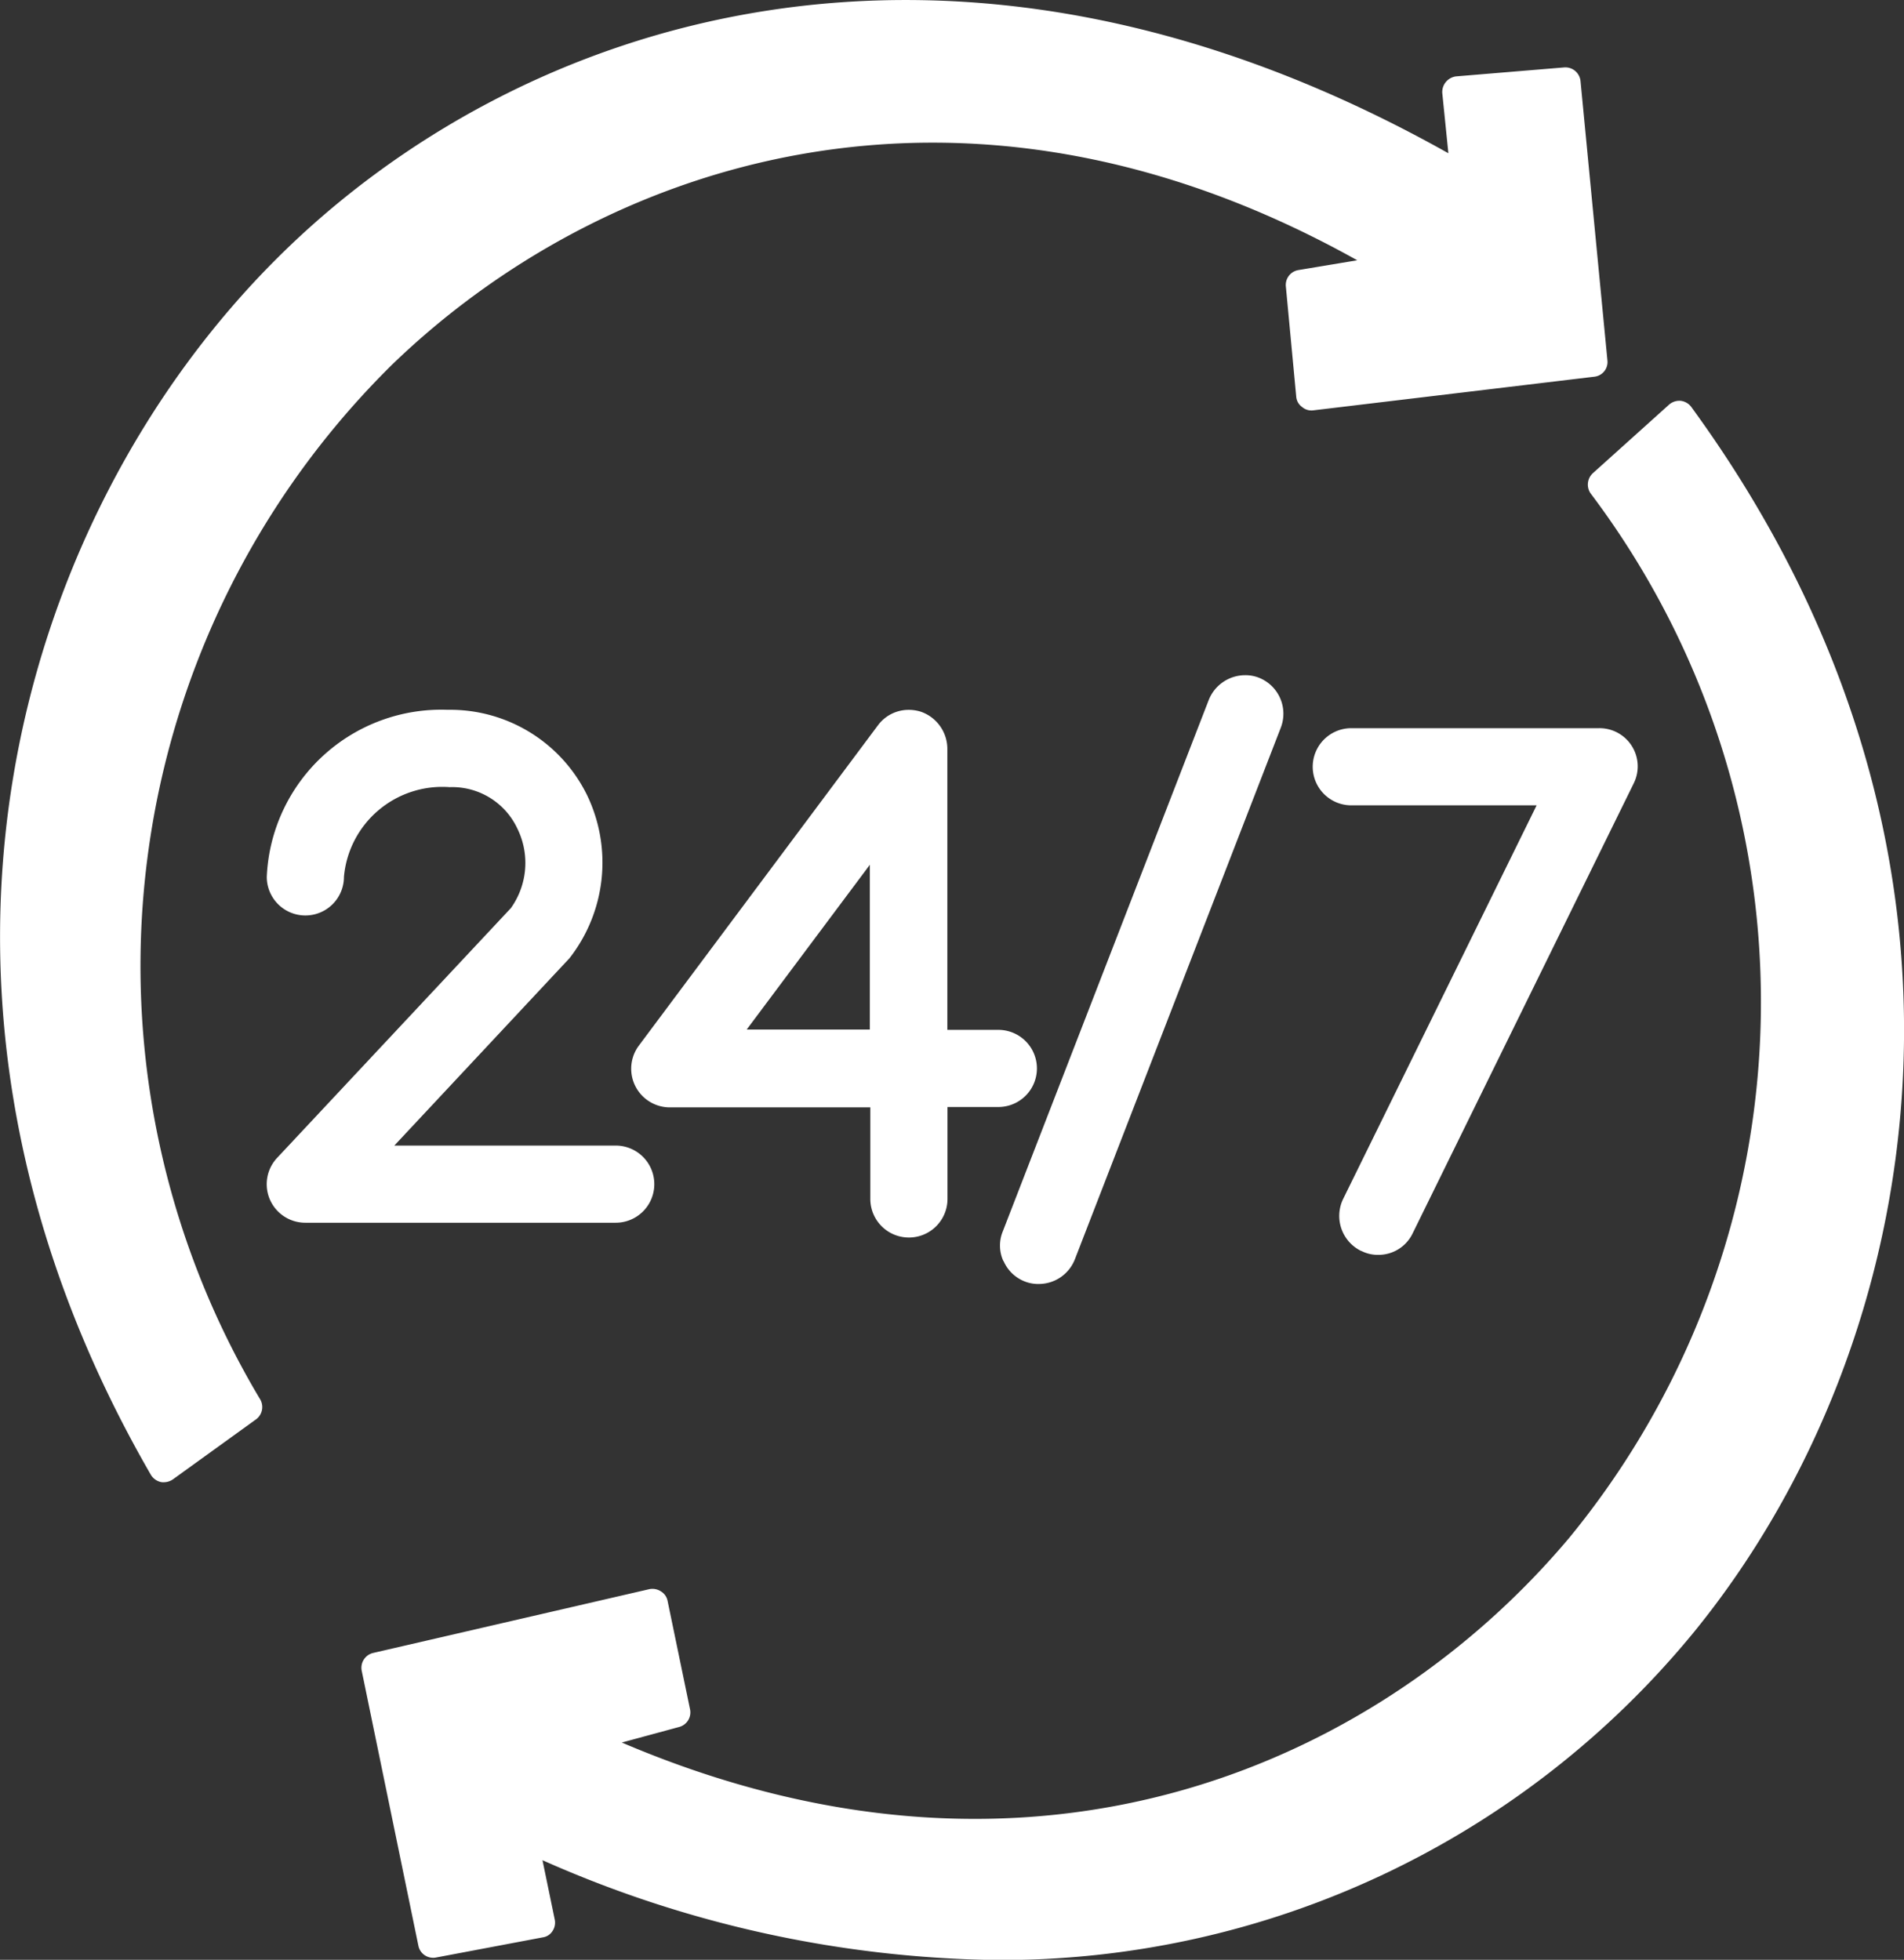
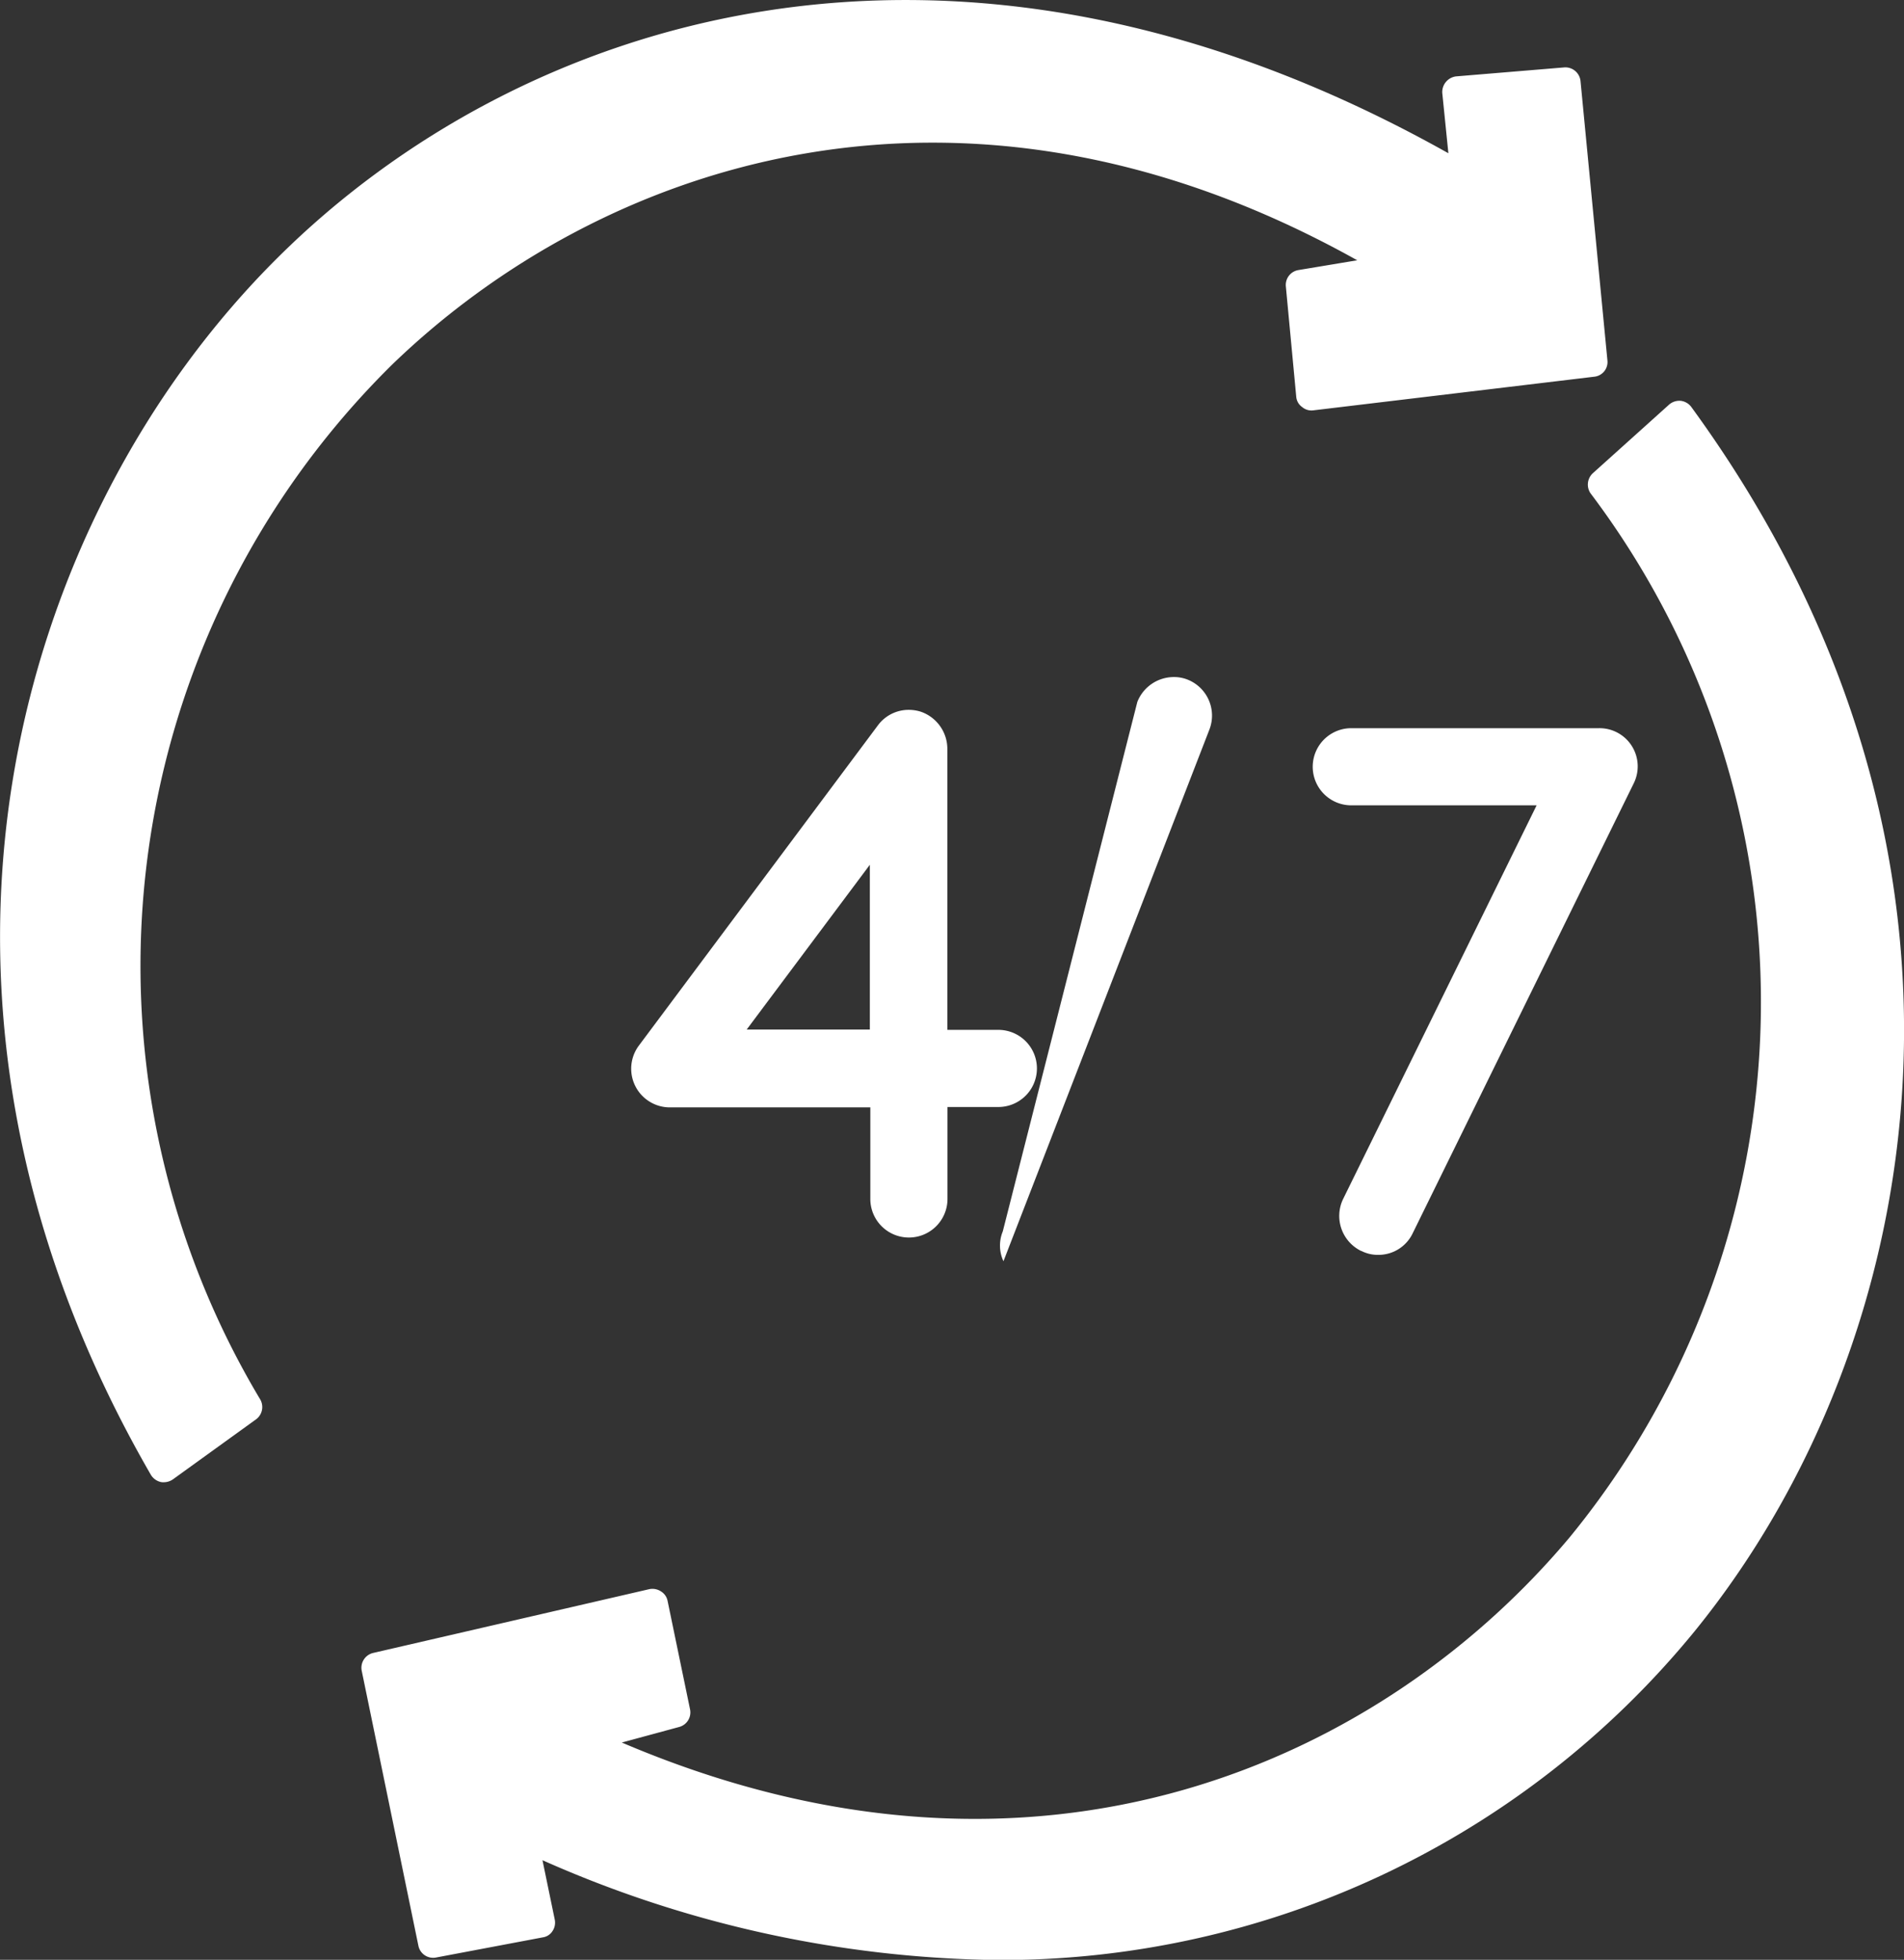
<svg xmlns="http://www.w3.org/2000/svg" id="_540dee40f523541c99ce4741bb6e4e1c" data-name="540dee40f523541c99ce4741bb6e4e1c" width="39.875" height="41.051" viewBox="0 0 39.875 41.051">
  <rect x="0" y="0" width="39.875" height="41.051" fill="#333333" stroke="none" />
  <path id="Path_8043" data-name="Path 8043" d="M6.744,5.388c-5.5,5.458-8.467,15.458-2.668,25.5a.33.33,0,0,0,.205.154.218.218,0,0,0,.064.006.339.339,0,0,0,.192-.058L6.282,29.73a.32.32,0,0,0,.09-.411A17.69,17.69,0,0,1,9.143,7.626c4.323-4.169,11.841-6.844,20.2-2.174l-1.232.205a.316.316,0,0,0-.263.34l.218,2.316a.291.291,0,0,0,.122.212.3.3,0,0,0,.231.071l5.895-.706a.309.309,0,0,0,.269-.34l-.564-5.856a.319.319,0,0,0-.34-.282L31.413,1.6a.331.331,0,0,0-.289.346l.128,1.264C20.759-2.681,11.734.43,6.744,5.388ZM36.41,34.168c4.888-6.017,6.761-16.279-.071-25.644a.325.325,0,0,0-.218-.128.329.329,0,0,0-.244.077L34.28,9.91a.324.324,0,0,0-.051.423,17.694,17.694,0,0,1-.43,21.86C29.944,36.8,22.754,40.262,13.941,36.5l1.206-.327a.316.316,0,0,0,.224-.366L14.9,33.533a.3.3,0,0,0-.141-.2.325.325,0,0,0-.244-.045L8.732,34.624A.319.319,0,0,0,8.495,35l1.187,5.76a.315.315,0,0,0,.366.244l2.239-.423a.289.289,0,0,0,.205-.135.315.315,0,0,0,.045-.237l-.257-1.244a24.136,24.136,0,0,0,9.506,2.091A18.753,18.753,0,0,0,36.41,34.168Z" transform="translate(-0.919 0)" fill="#fff" />
-   <path id="Path_8044" data-name="Path 8044" d="M9.847,32.564a.807.807,0,0,0,.59,1.36h6.5a.808.808,0,1,0,0-1.616H12.3l3.669-3.925a3.254,3.254,0,0,0,.366-3.419A3.192,3.192,0,0,0,13.42,23.18a3.659,3.659,0,0,0-3.791,3.5.808.808,0,0,0,1.616,0A2.068,2.068,0,0,1,13.458,24.8a1.506,1.506,0,0,1,1.418.866,1.628,1.628,0,0,1-.135,1.668Z" transform="translate(-4.042 -8.312)" fill="#fff" />
-   <path id="Path_8045" data-name="Path 8045" d="M27.591,22.813a.847.847,0,0,0-.25-.038.8.8,0,0,0-.648.327l-5,6.7a.81.81,0,0,0,.648,1.3h4.195v1.918a.808.808,0,0,0,1.616,0V31.094h1.065a.808.808,0,1,0,0-1.616H28.149V23.6A.825.825,0,0,0,27.591,22.813Zm-1.065,6.658H23.947l2.579-3.451Zm2.8,4.849a.8.8,0,0,0,.449.43.763.763,0,0,0,.289.051.812.812,0,0,0,.757-.52l4.31-11.129a.811.811,0,0,0-.462-1.052.763.763,0,0,0-.289-.051.822.822,0,0,0-.757.52L29.31,33.7A.778.778,0,0,0,29.322,34.32Zm7.492-.212a.752.752,0,0,0,.353.083.793.793,0,0,0,.725-.455l4.625-9.416a.8.8,0,0,0-.725-1.161H36.609a.808.808,0,1,0,0,1.616H40.49l-4.054,8.249A.817.817,0,0,0,36.814,34.109Z" transform="translate(-8.309 -7.906)" fill="#fff" />
+   <path id="Path_8045" data-name="Path 8045" d="M27.591,22.813a.847.847,0,0,0-.25-.038.8.8,0,0,0-.648.327l-5,6.7a.81.81,0,0,0,.648,1.3h4.195v1.918a.808.808,0,0,0,1.616,0V31.094h1.065a.808.808,0,1,0,0-1.616H28.149V23.6A.825.825,0,0,0,27.591,22.813Zm-1.065,6.658H23.947l2.579-3.451Zm2.8,4.849l4.31-11.129a.811.811,0,0,0-.462-1.052.763.763,0,0,0-.289-.051.822.822,0,0,0-.757.52L29.31,33.7A.778.778,0,0,0,29.322,34.32Zm7.492-.212a.752.752,0,0,0,.353.083.793.793,0,0,0,.725-.455l4.625-9.416a.8.8,0,0,0-.725-1.161H36.609a.808.808,0,1,0,0,1.616H40.49l-4.054,8.249A.817.817,0,0,0,36.814,34.109Z" transform="translate(-8.309 -7.906)" fill="#fff" />
</svg>